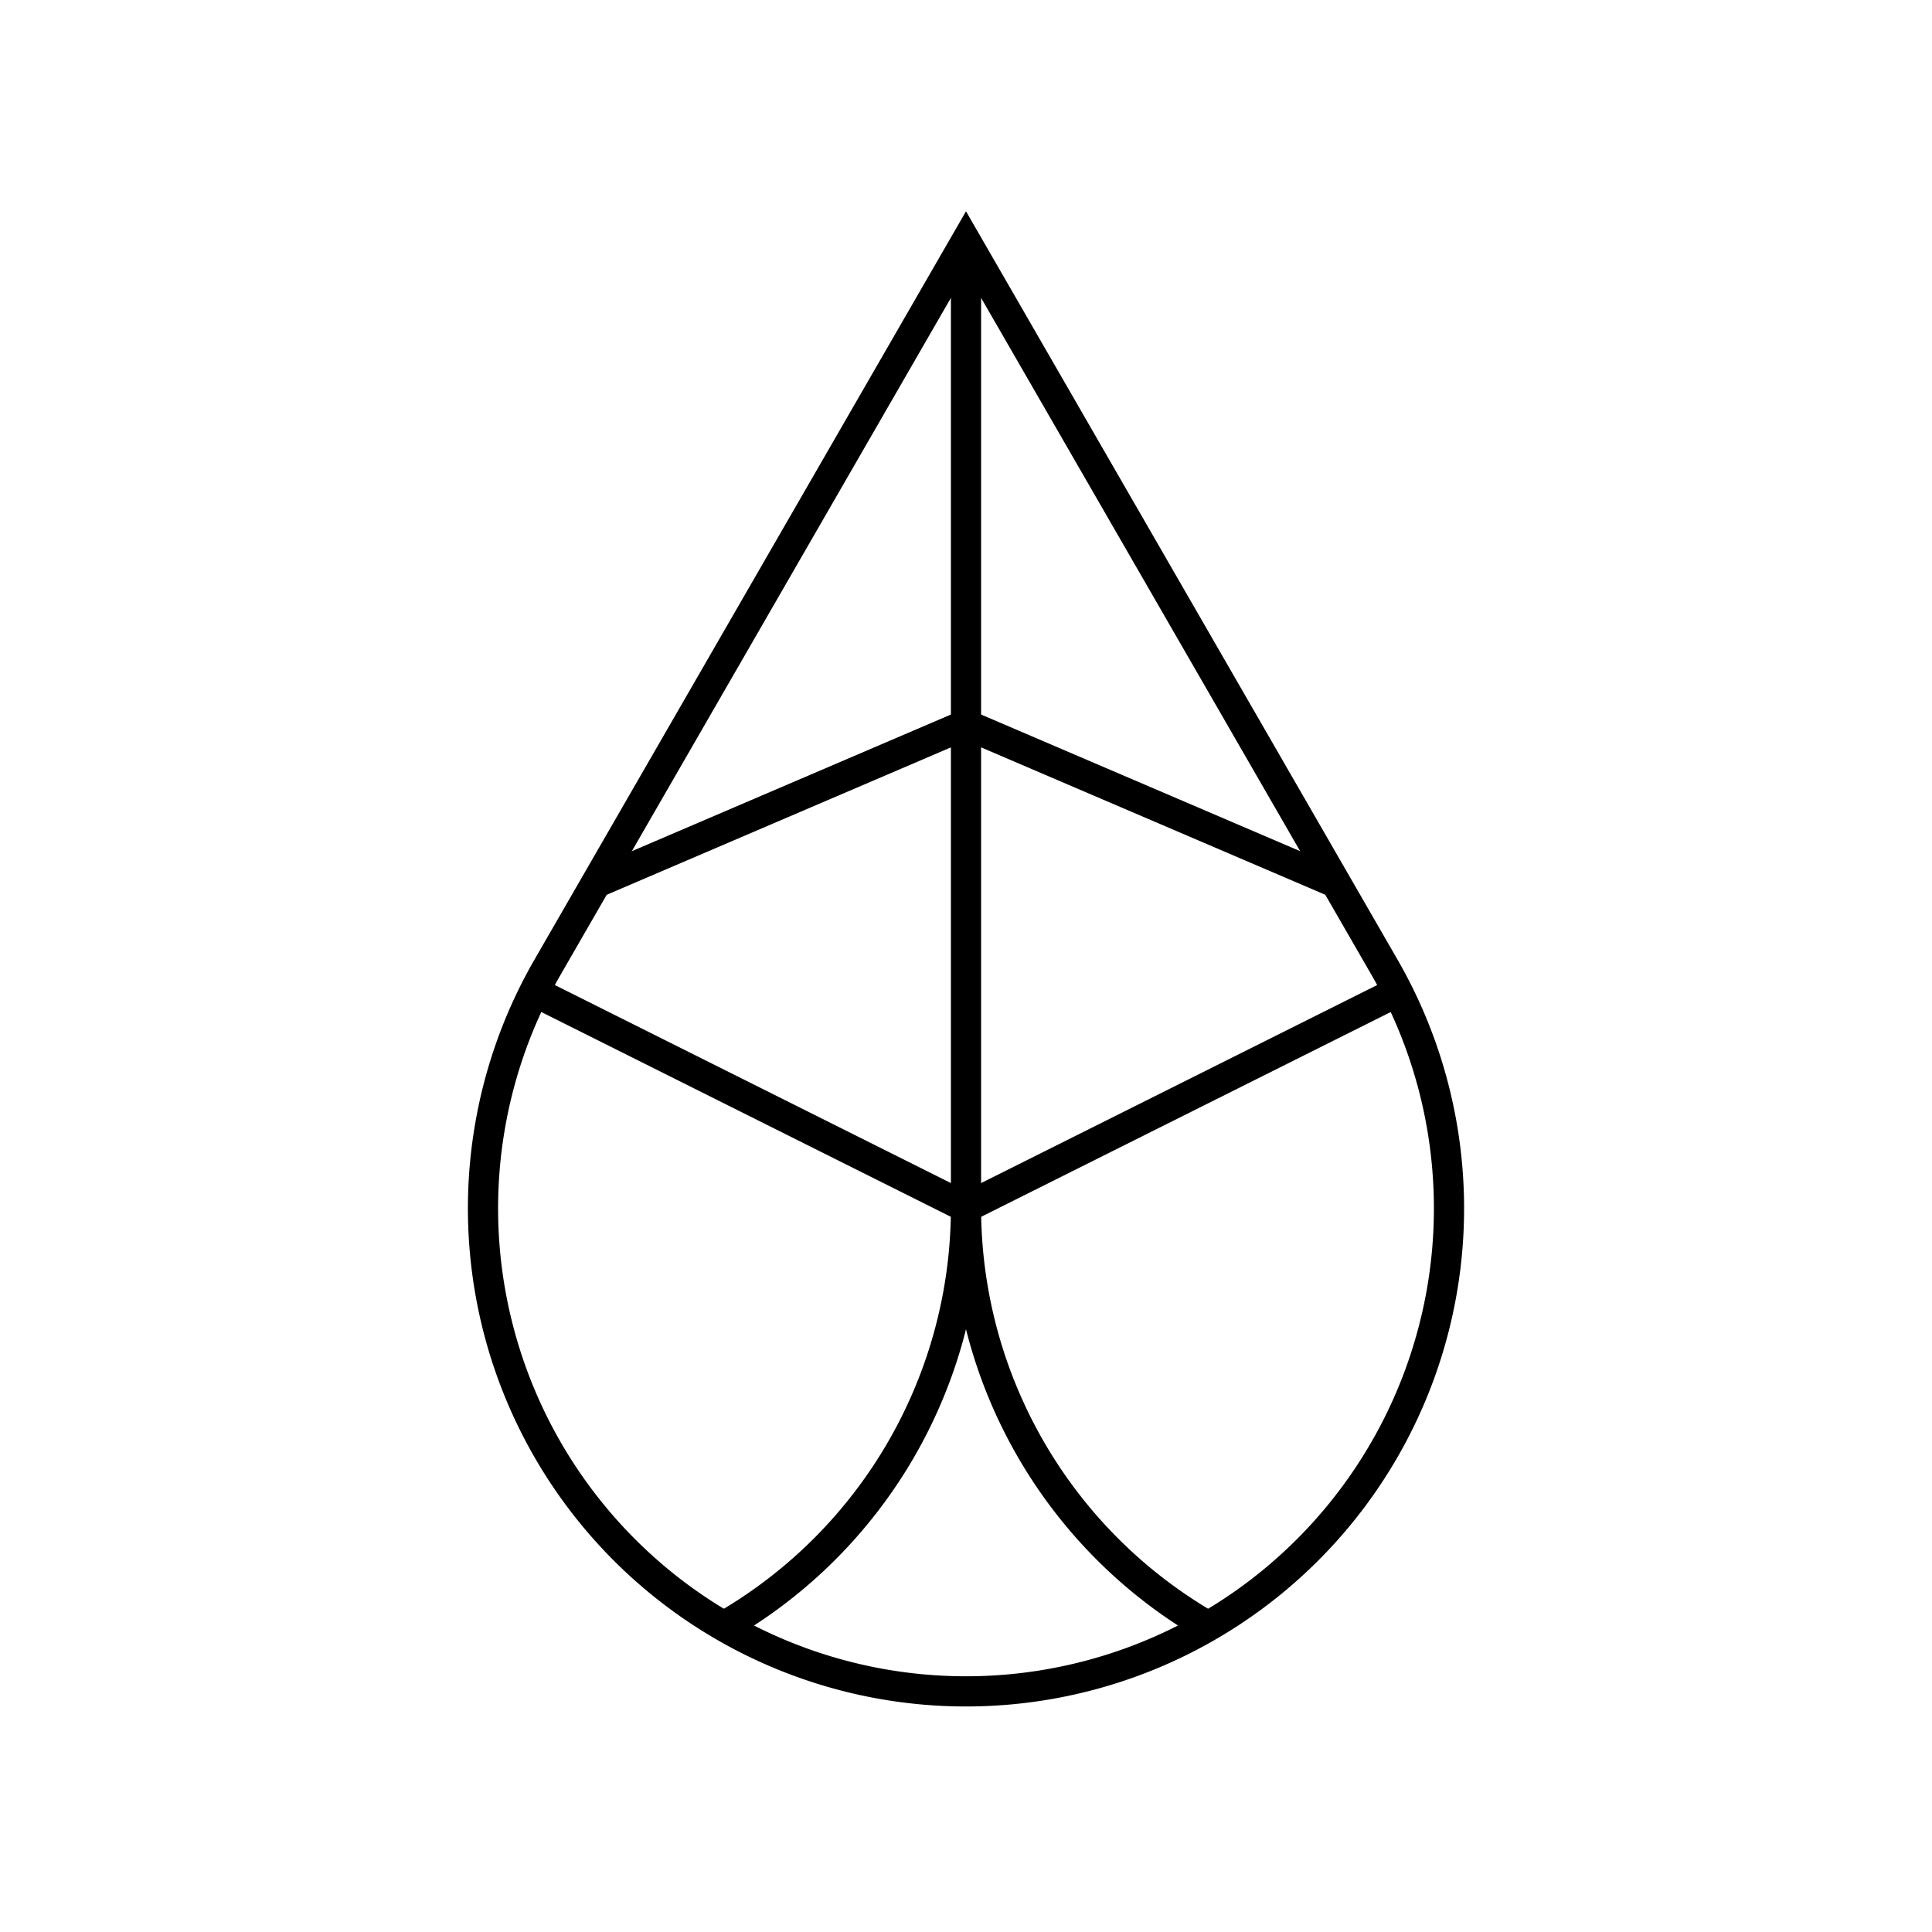
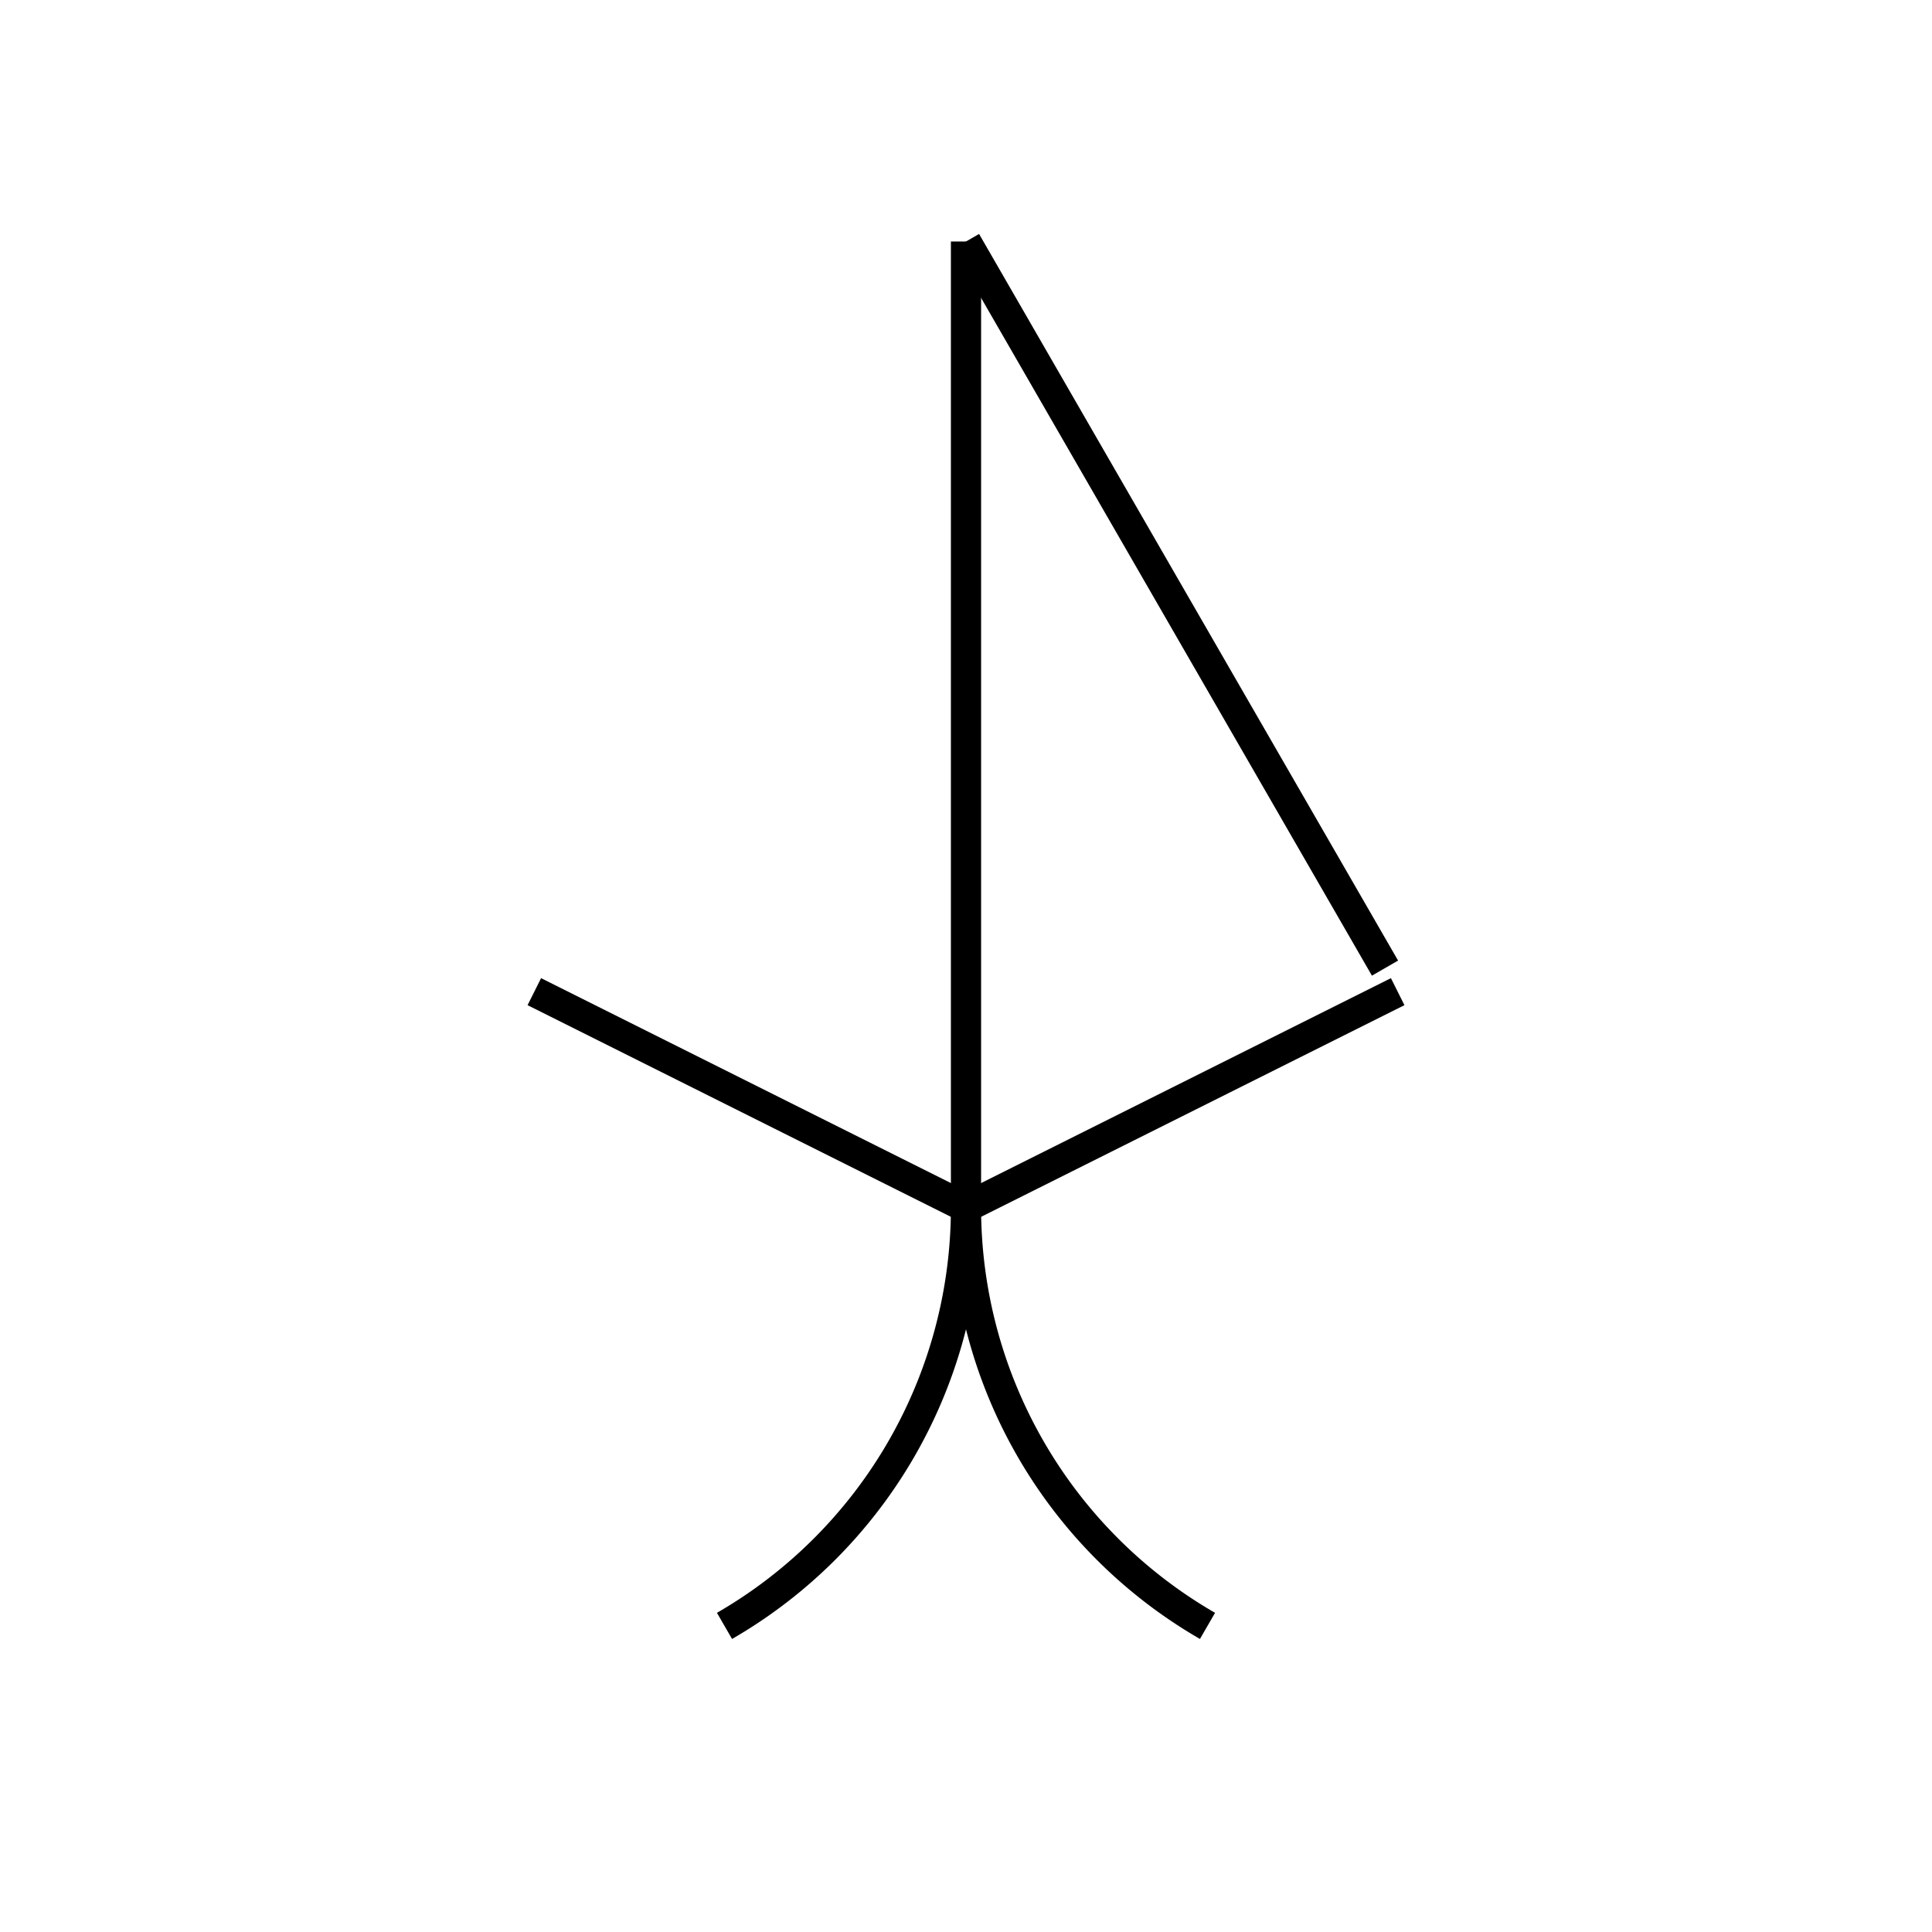
<svg xmlns="http://www.w3.org/2000/svg" width="800px" height="800px" viewBox="0 0 64 64" fill="none" stroke="#000000">
-   <path d="M19.74 29.25 32 24l12.26 5.25" />
-   <path d="M45.88 32.07a16 16 0 1 1-27.76 0L32 8z" />
+   <path d="M45.88 32.07L32 8z" />
  <path d="M17.7 32.85 32 40l14.3-7.15" />
  <path d="M24 53.86A16 16 0 0 0 32 40a16 16 0 0 0 8 13.86" />
  <path d="M32 8v32" />
</svg>